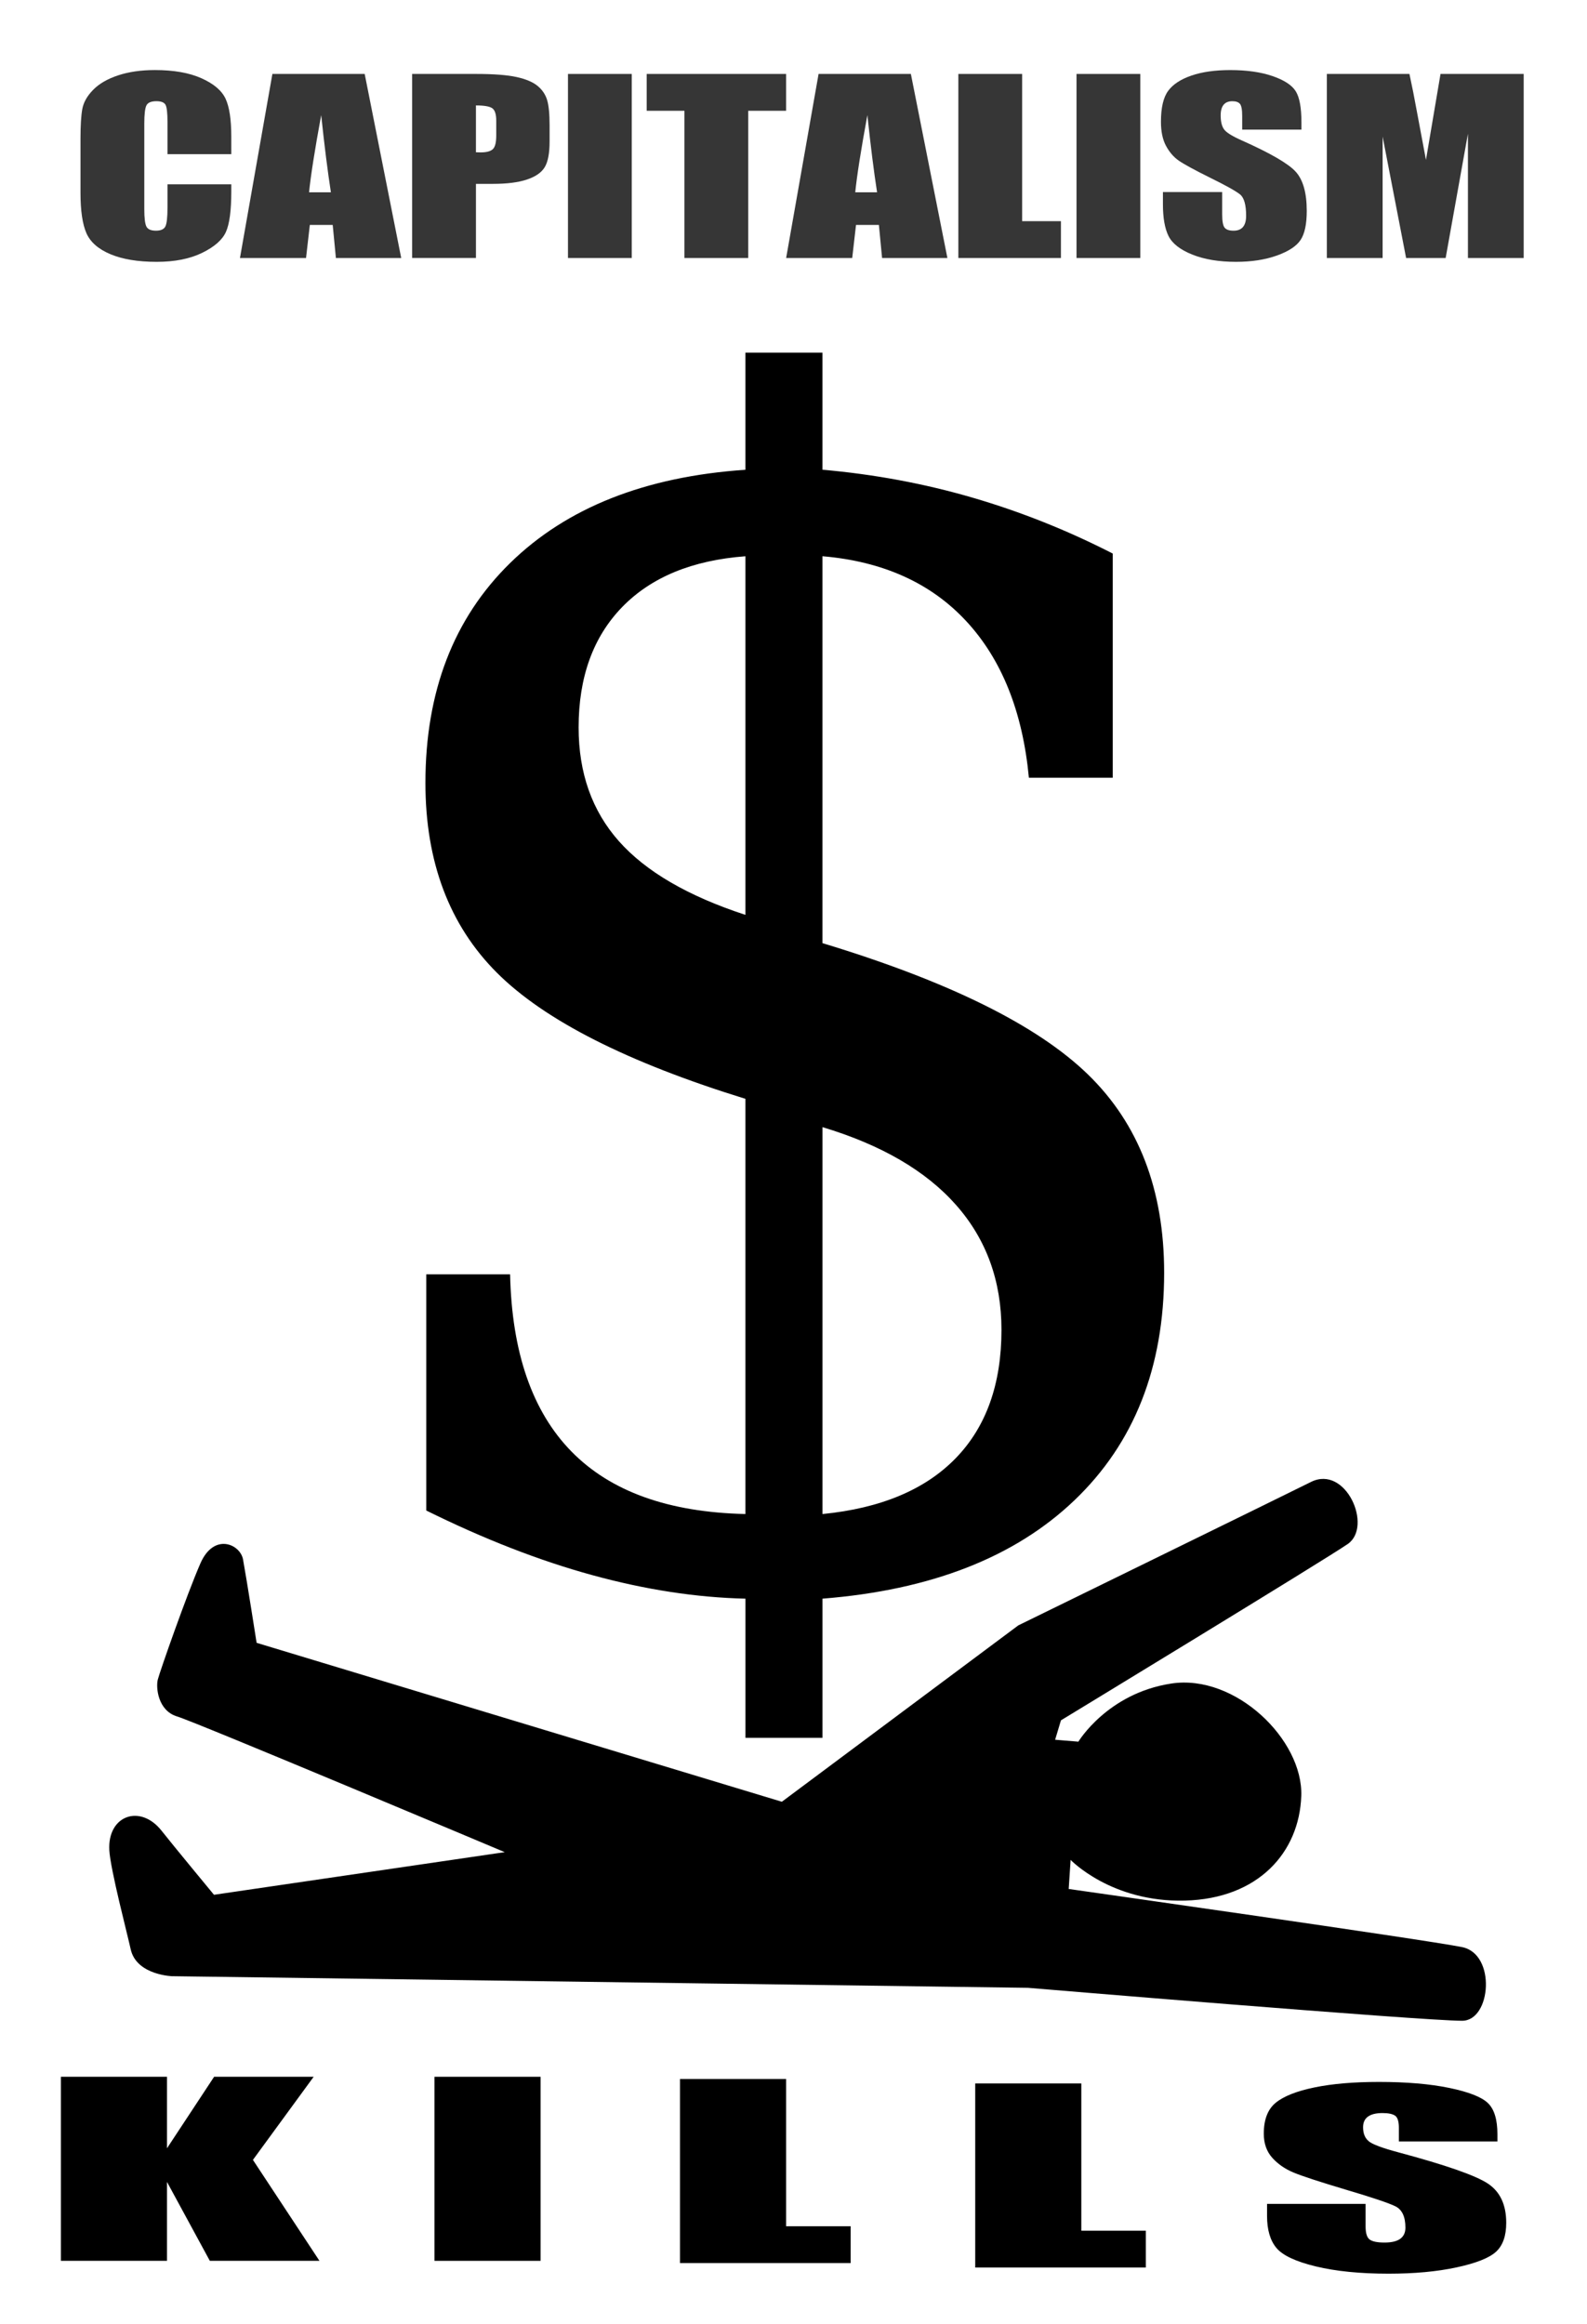
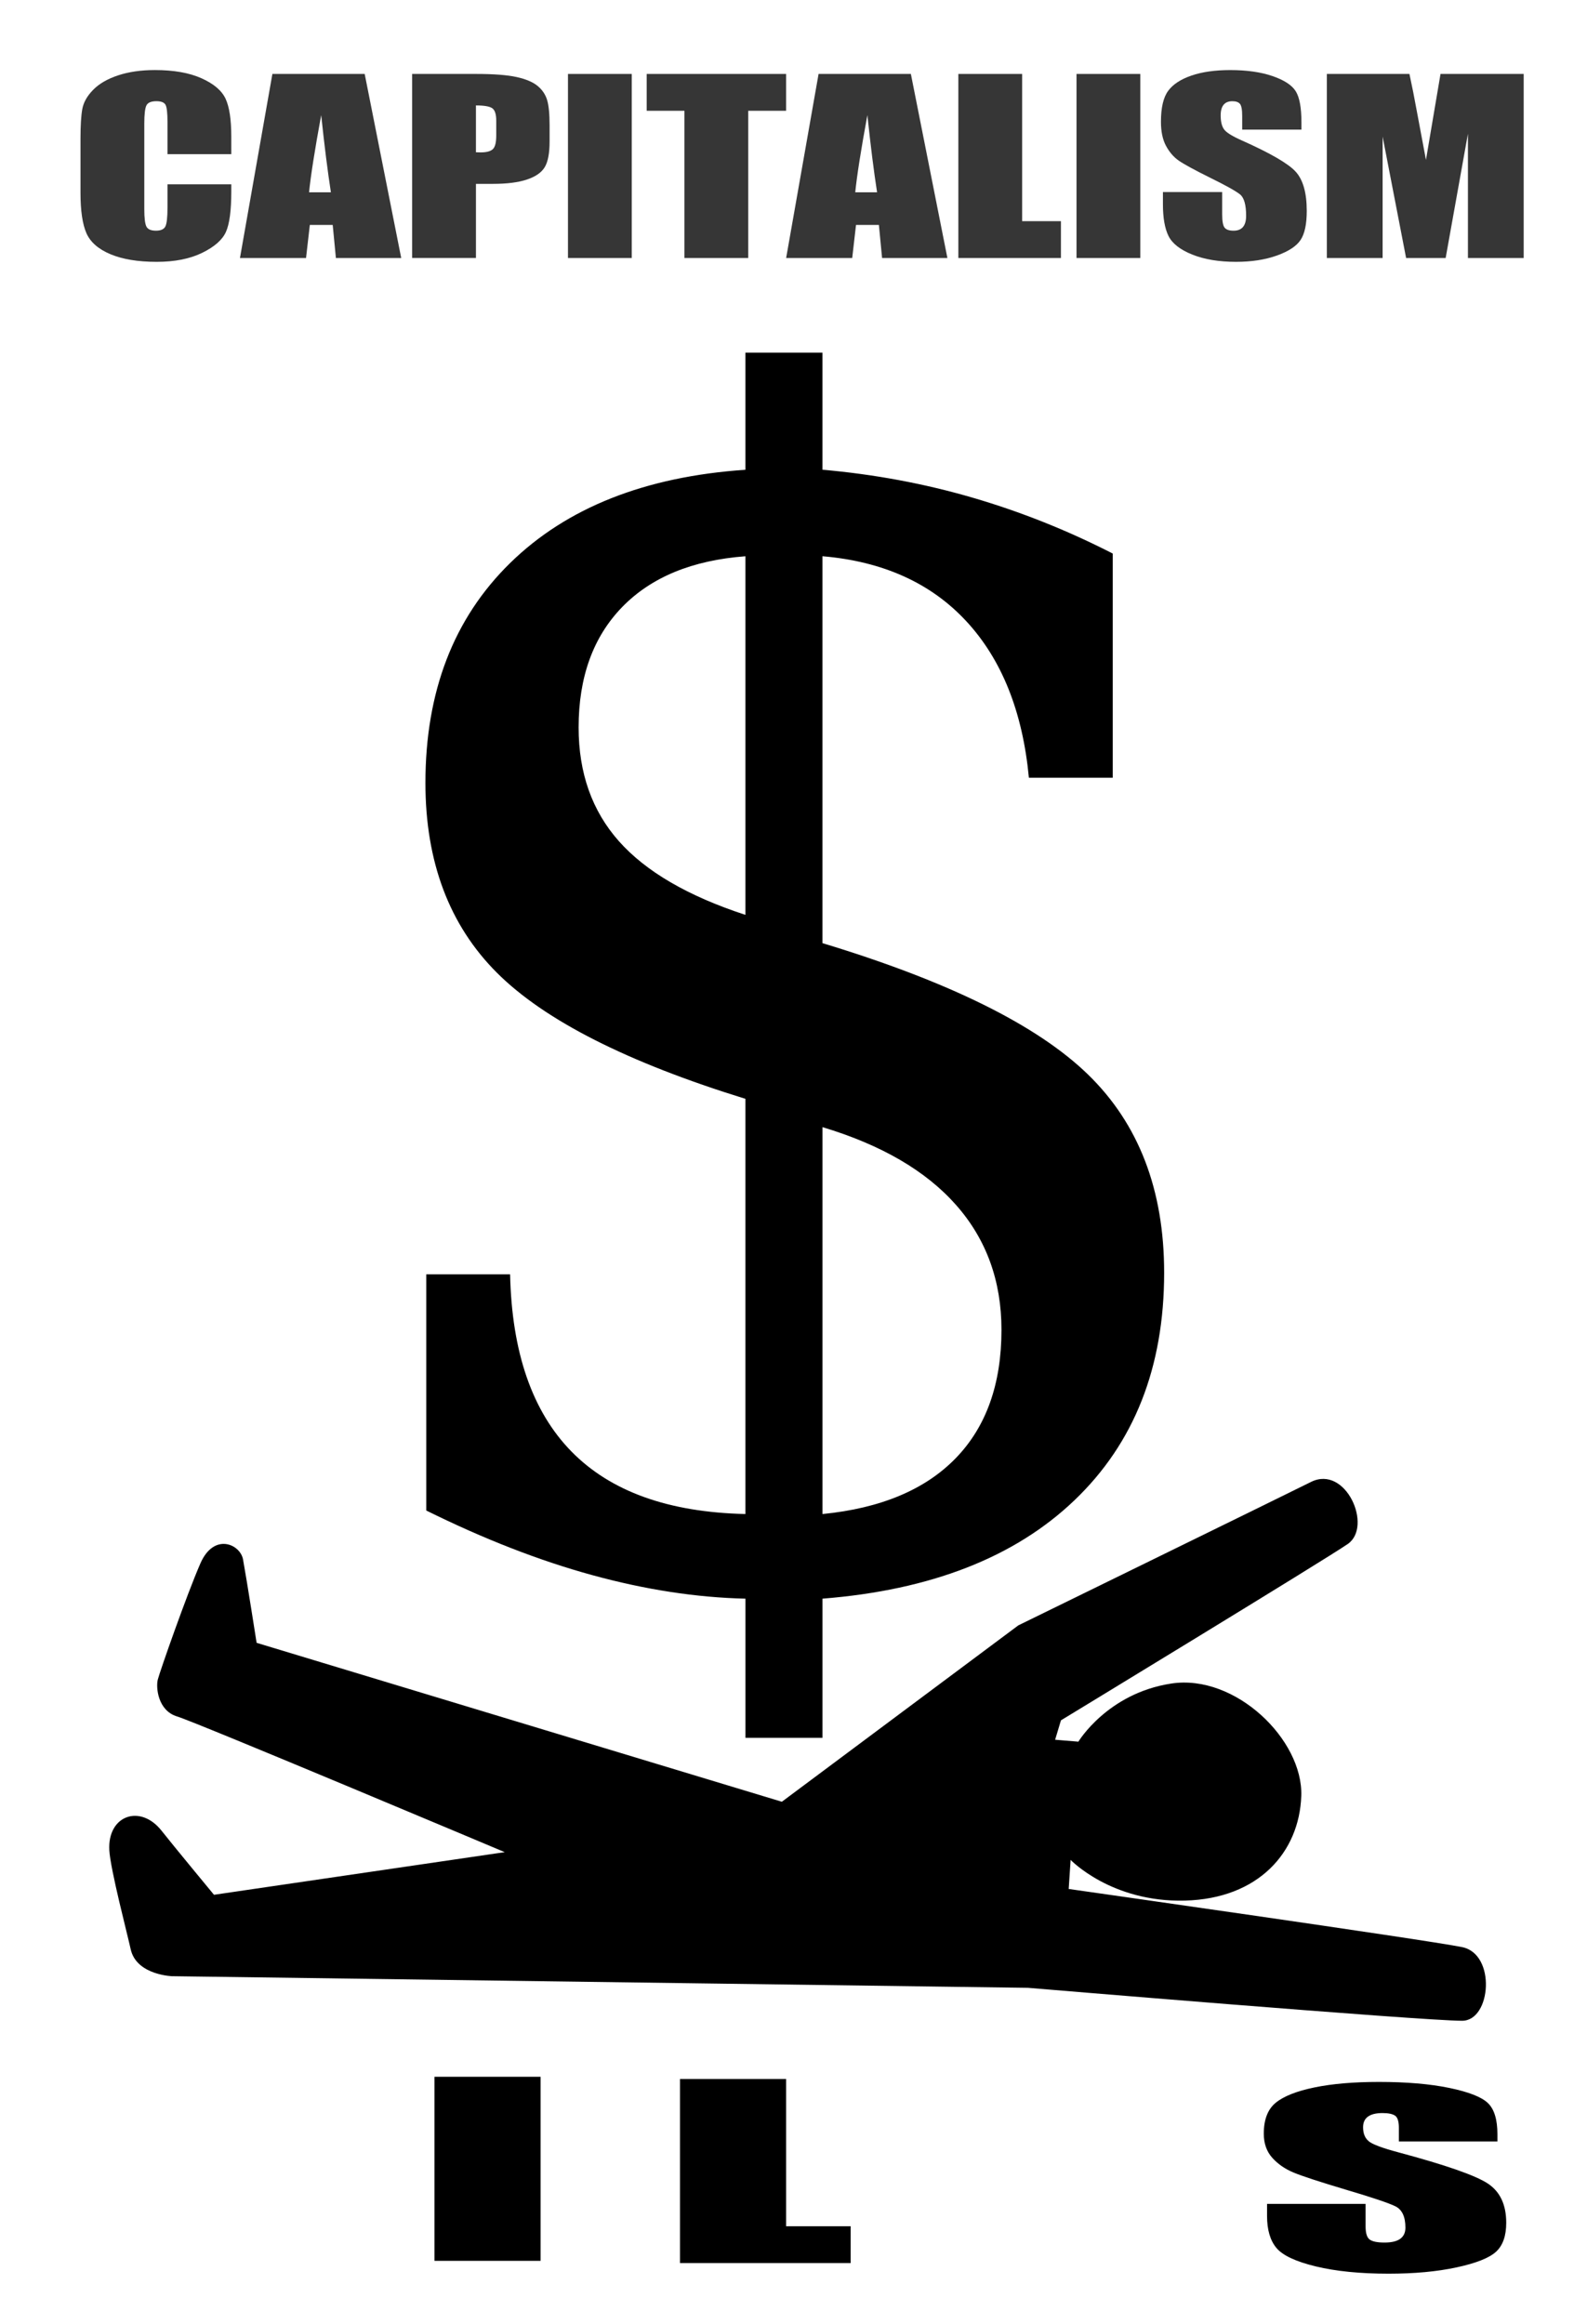
<svg xmlns="http://www.w3.org/2000/svg" version="1.1" viewBox="0 0 239 350">
  <g transform="translate(-209.07 -208.79)">
    <g transform="translate(-213.57 -56.263)">
      <g transform="translate(-73.547 58.695)">
        <path d="m521.99 503.97 129.01 1.751s59.245 4.962 65.382 4.962c4.378 0 5.157-10.046 0-11.092-5.62-1.139-59.252-8.757-59.252-8.757l0.292-4.378s6.13 6.421 17.221 6.13c11.092-0.292 17.221-7.297 17.513-15.762 0.292-8.465-9.924-18.389-19.556-16.929-9.632 1.459-14.01 8.757-14.01 8.757l-3.503-0.292 0.876-2.919s39.788-24.2 43.199-26.561c3.795-2.627-0.292-11.967-5.546-9.34-3.738 1.869-44.074 21.599-44.074 21.599l-35.61 26.561-79.1-23.934s-1.459-9.34-2.043-12.551c-0.421-2.315-4.378-4.086-6.421 0.584-2.043 4.67-6.13 16.345-6.421 17.513-0.292 1.167 0 4.67 2.919 5.546 2.919 0.876 49.328 20.432 49.328 20.432l-43.782 6.421s-6.218-7.516-7.881-9.632c-3.211-4.086-8.173-2.335-7.881 2.919 0.163 2.929 2.765 12.808 3.211 14.886 0.876 4.086 6.713 4.086 6.13 4.086z" />
        <g transform="matrix(11.055 0 0 11.055 -.733 -2772)">
          <path transform="matrix(.09 0 0 .09 26.004 250.57)" d="m323.34 262.75v17.719c-15.2 1.036-27.075 5.748-35.625 14.125-8.55 8.378-12.813 19.463-12.812 33.281-2e-5 11.919 3.601 21.507 10.812 28.719 7.212 7.212 19.747 13.566 37.625 19.094v62.844c-11.66-0.26-20.42-3.42-26.34-9.47-5.916-6.046-9.022-14.98-9.281-26.812h-12.688v35.75c8.723 4.318 17.093 7.579 25.125 9.781 8.032 2.202 15.76 3.39 23.188 3.562v21.062h11.656v-21.062c16.409-1.296 29.131-6.27 38.156-14.906 9.025-8.636 13.562-20.101 13.562-34.438-1.3e-4 -12.523-3.845-22.529-11.531-30-7.69-7.47-21.1-14.09-40.19-19.88v-58.562c9.155 0.777 16.426 4.057 21.781 9.844 5.355 5.787 8.519 13.669 9.469 23.688h12.688v-33.938c-6.909-3.541-13.995-6.353-21.25-8.469-7.255-2.116-14.828-3.528-22.688-4.219v-17.719h-11.656zm0 30.812v54.281c-8.723-2.85-15.097-6.579-19.156-11.156-4.059-4.577-6.094-10.309-6.094-17.219-4e-5 -7.6 2.189-13.684 6.594-18.219 4.405-4.534 10.624-7.083 18.656-7.688zm11.66 86.41c8.896 2.677 15.641 6.599 20.219 11.781 4.577 5.182 6.875 11.479 6.875 18.906-1e-4 8.205-2.317 14.687-6.938 19.438-4.621 4.75-11.347 7.574-20.156 8.438v-58.562z" />
        </g>
        <g transform="matrix(1.461 0 0 1.461 179.08 -253.59)">
          <path d="m240.89 330.71h-6.577v-3.305c-2e-5 -0.961-0.07-1.56-0.211-1.799-0.141-0.238-0.45-0.357-0.93-0.357-0.542 1e-5 -0.885 0.145-1.031 0.434-0.146 0.289-0.219 0.914-0.219 1.875v8.812c-1e-5 0.922 0.073 1.523 0.219 1.805 0.146 0.281 0.474 0.422 0.984 0.422 0.489 0 0.81-0.141 0.961-0.422 0.151-0.281 0.227-0.941 0.227-1.98v-2.379h6.577v0.738c-1e-5 1.961-0.185 3.352-0.555 4.172-0.37 0.82-1.187 1.539-2.453 2.156-1.265 0.617-2.825 0.926-4.679 0.926-1.927 0-3.515-0.262-4.765-0.785-1.25-0.523-2.078-1.248-2.484-2.174-0.406-0.926-0.609-2.318-0.609-4.178v-5.543c0-1.367 0.062-2.393 0.187-3.076 0.125-0.684 0.497-1.342 1.117-1.975 0.62-0.633 1.479-1.131 2.578-1.494 1.099-0.363 2.361-0.545 3.788-0.545 1.937 2e-5 3.536 0.281 4.796 0.844 1.26 0.563 2.088 1.264 2.484 2.103 0.396 0.84 0.594 2.147 0.594 3.92z" opacity=".786" />
          <path d="m254.64 322.44 3.765 18.973h-6.733l-0.328-3.41h-2.359l-0.391 3.41h-6.811l3.343-18.973zm-3.484 12.199c-0.333-2.148-0.667-4.801-1-7.957-0.667 3.625-1.083 6.277-1.25 7.957z" opacity=".786" />
          <path d="m259.53 322.44h6.624c1.791 2e-5 3.169 0.105 4.132 0.316 0.963 0.211 1.687 0.516 2.171 0.914 0.484 0.398 0.812 0.881 0.984 1.447 0.172 0.566 0.258 1.443 0.258 2.631v1.652c-1e-5 1.211-0.167 2.094-0.5 2.648-0.333 0.555-0.945 0.98-1.836 1.277-0.89 0.297-2.054 0.445-3.491 0.445h-1.765v7.641h-6.577zm6.577 3.246v4.828c0.187 8e-3 0.349 0.012 0.484 0.012 0.604 1e-5 1.023-0.111 1.258-0.334 0.234-0.223 0.351-0.686 0.351-1.389v-1.559c-2e-5 -0.648-0.135-1.07-0.406-1.266-0.271-0.195-0.833-0.293-1.687-0.293z" opacity=".786" />
          <path d="m282.17 322.44v18.973h-6.577v-18.973z" opacity=".786" />
          <path d="m298.08 322.44v3.797h-3.905v15.176h-6.577v-15.176h-3.89v-3.797z" opacity=".786" />
          <path d="m310.94 322.44 3.765 18.973h-6.733l-0.328-3.41h-2.359l-0.391 3.41h-6.811l3.343-18.973zm-3.484 12.199c-0.333-2.148-0.667-4.801-1-7.957-0.667 3.625-1.083 6.277-1.25 7.957z" opacity=".786" />
          <path d="m322.41 322.44v15.176h3.999v3.797h-10.576v-18.973z" opacity=".786" />
          <path d="m334.59 322.44v18.973h-6.577v-18.973z" opacity=".786" />
          <path d="m351.2 328.18h-6.108v-1.406c-2e-5 -0.656-0.078-1.074-0.234-1.254-0.156-0.18-0.417-0.27-0.781-0.27-0.396 1e-5 -0.695 0.121-0.898 0.363-0.203 0.242-0.305 0.609-0.305 1.102-2e-5 0.633 0.115 1.109 0.344 1.43 0.219 0.32 0.838 0.707 1.859 1.16 2.926 1.305 4.77 2.375 5.53 3.211 0.76 0.836 1.14 2.184 1.14 4.043-2e-5 1.352-0.211 2.348-0.633 2.988-0.422 0.641-1.237 1.178-2.445 1.611s-2.614 0.65-4.218 0.65c-1.76 0-3.262-0.25-4.507-0.75s-2.059-1.137-2.445-1.91c-0.385-0.773-0.578-1.871-0.578-3.293v-1.242h6.108v2.309c0 0.711 0.086 1.168 0.258 1.371 0.172 0.203 0.476 0.305 0.914 0.305 0.437 0 0.763-0.129 0.976-0.387 0.213-0.258 0.32-0.641 0.32-1.148-1e-5 -1.117-0.203-1.848-0.609-2.191-0.417-0.344-1.442-0.918-3.078-1.723-1.635-0.812-2.718-1.402-3.249-1.77-0.531-0.367-0.971-0.875-1.32-1.523-0.349-0.648-0.523-1.477-0.523-2.484 0-1.453 0.247-2.516 0.742-3.188 0.495-0.672 1.294-1.197 2.398-1.576 1.104-0.379 2.437-0.568 3.999-0.568 1.708 2e-5 3.163 0.207 4.366 0.621 1.203 0.414 2 0.936 2.39 1.564 0.391 0.629 0.586 1.697 0.586 3.205z" opacity=".786" />
          <path d="m374.11 322.44v18.973h-5.749v-12.809l-2.296 12.809h-4.077l-2.421-12.516v12.516h-5.749v-18.973h8.514c0.25 1.141 0.516 2.484 0.797 4.031l0.906 4.828 1.5-8.859z" opacity=".786" />
-           <path d="m249.38 528.89-6.261 8.566 6.858 10.406h-11.3l-4.416-8.133v8.133h-10.937v-18.973h10.937v7.371l4.858-7.371z" />
          <path d="m272.77 528.89v18.973h-10.937v-18.973z" />
          <path d="m298.08 529.12v15.176h6.65v3.797h-17.587v-18.973z" />
-           <path d="m328.51 529.58v15.176h6.65v3.797h-17.587v-18.973z" />
          <path d="m371.4 535.56h-10.157v-1.406c0-0.656-0.13-1.074-0.39-1.254-0.26-0.18-0.693-0.27-1.299-0.27-0.658 1e-5 -1.156 0.121-1.494 0.363-0.338 0.242-0.507 0.609-0.507 1.102 0 0.633 0.19 1.109 0.572 1.43 0.364 0.32 1.394 0.707 3.091 1.16 4.867 1.305 7.932 2.375 9.196 3.211 1.264 0.836 1.896 2.184 1.896 4.043-3e-5 1.352-0.351 2.348-1.052 2.988-0.701 0.641-2.057 1.178-4.066 1.611-2.009 0.434-4.347 0.65-7.014 0.65-2.927 0-5.425-0.25-7.495-0.75s-3.425-1.137-4.066-1.91c-0.641-0.773-0.961-1.871-0.961-3.293v-1.242h10.157v2.309c-3e-5 0.711 0.143 1.168 0.429 1.371 0.286 0.203 0.792 0.305 1.52 0.305 0.727 0 1.269-0.129 1.624-0.387 0.355-0.258 0.533-0.641 0.533-1.148-2e-5 -1.117-0.338-1.848-1.013-2.191-0.693-0.344-2.399-0.918-5.118-1.723-2.719-0.812-4.52-1.402-5.403-1.77-0.883-0.367-1.615-0.875-2.195-1.523-0.58-0.648-0.87-1.477-0.87-2.484 0-1.453 0.411-2.516 1.234-3.188 0.823-0.672 2.152-1.197 3.988-1.576 1.836-0.379 4.053-0.568 6.65-0.568 2.84 2e-5 5.261 0.207 7.261 0.621 2 0.414 3.325 0.936 3.975 1.564 0.649 0.629 0.974 1.697 0.974 3.205z" />
        </g>
      </g>
    </g>
  </g>
</svg>